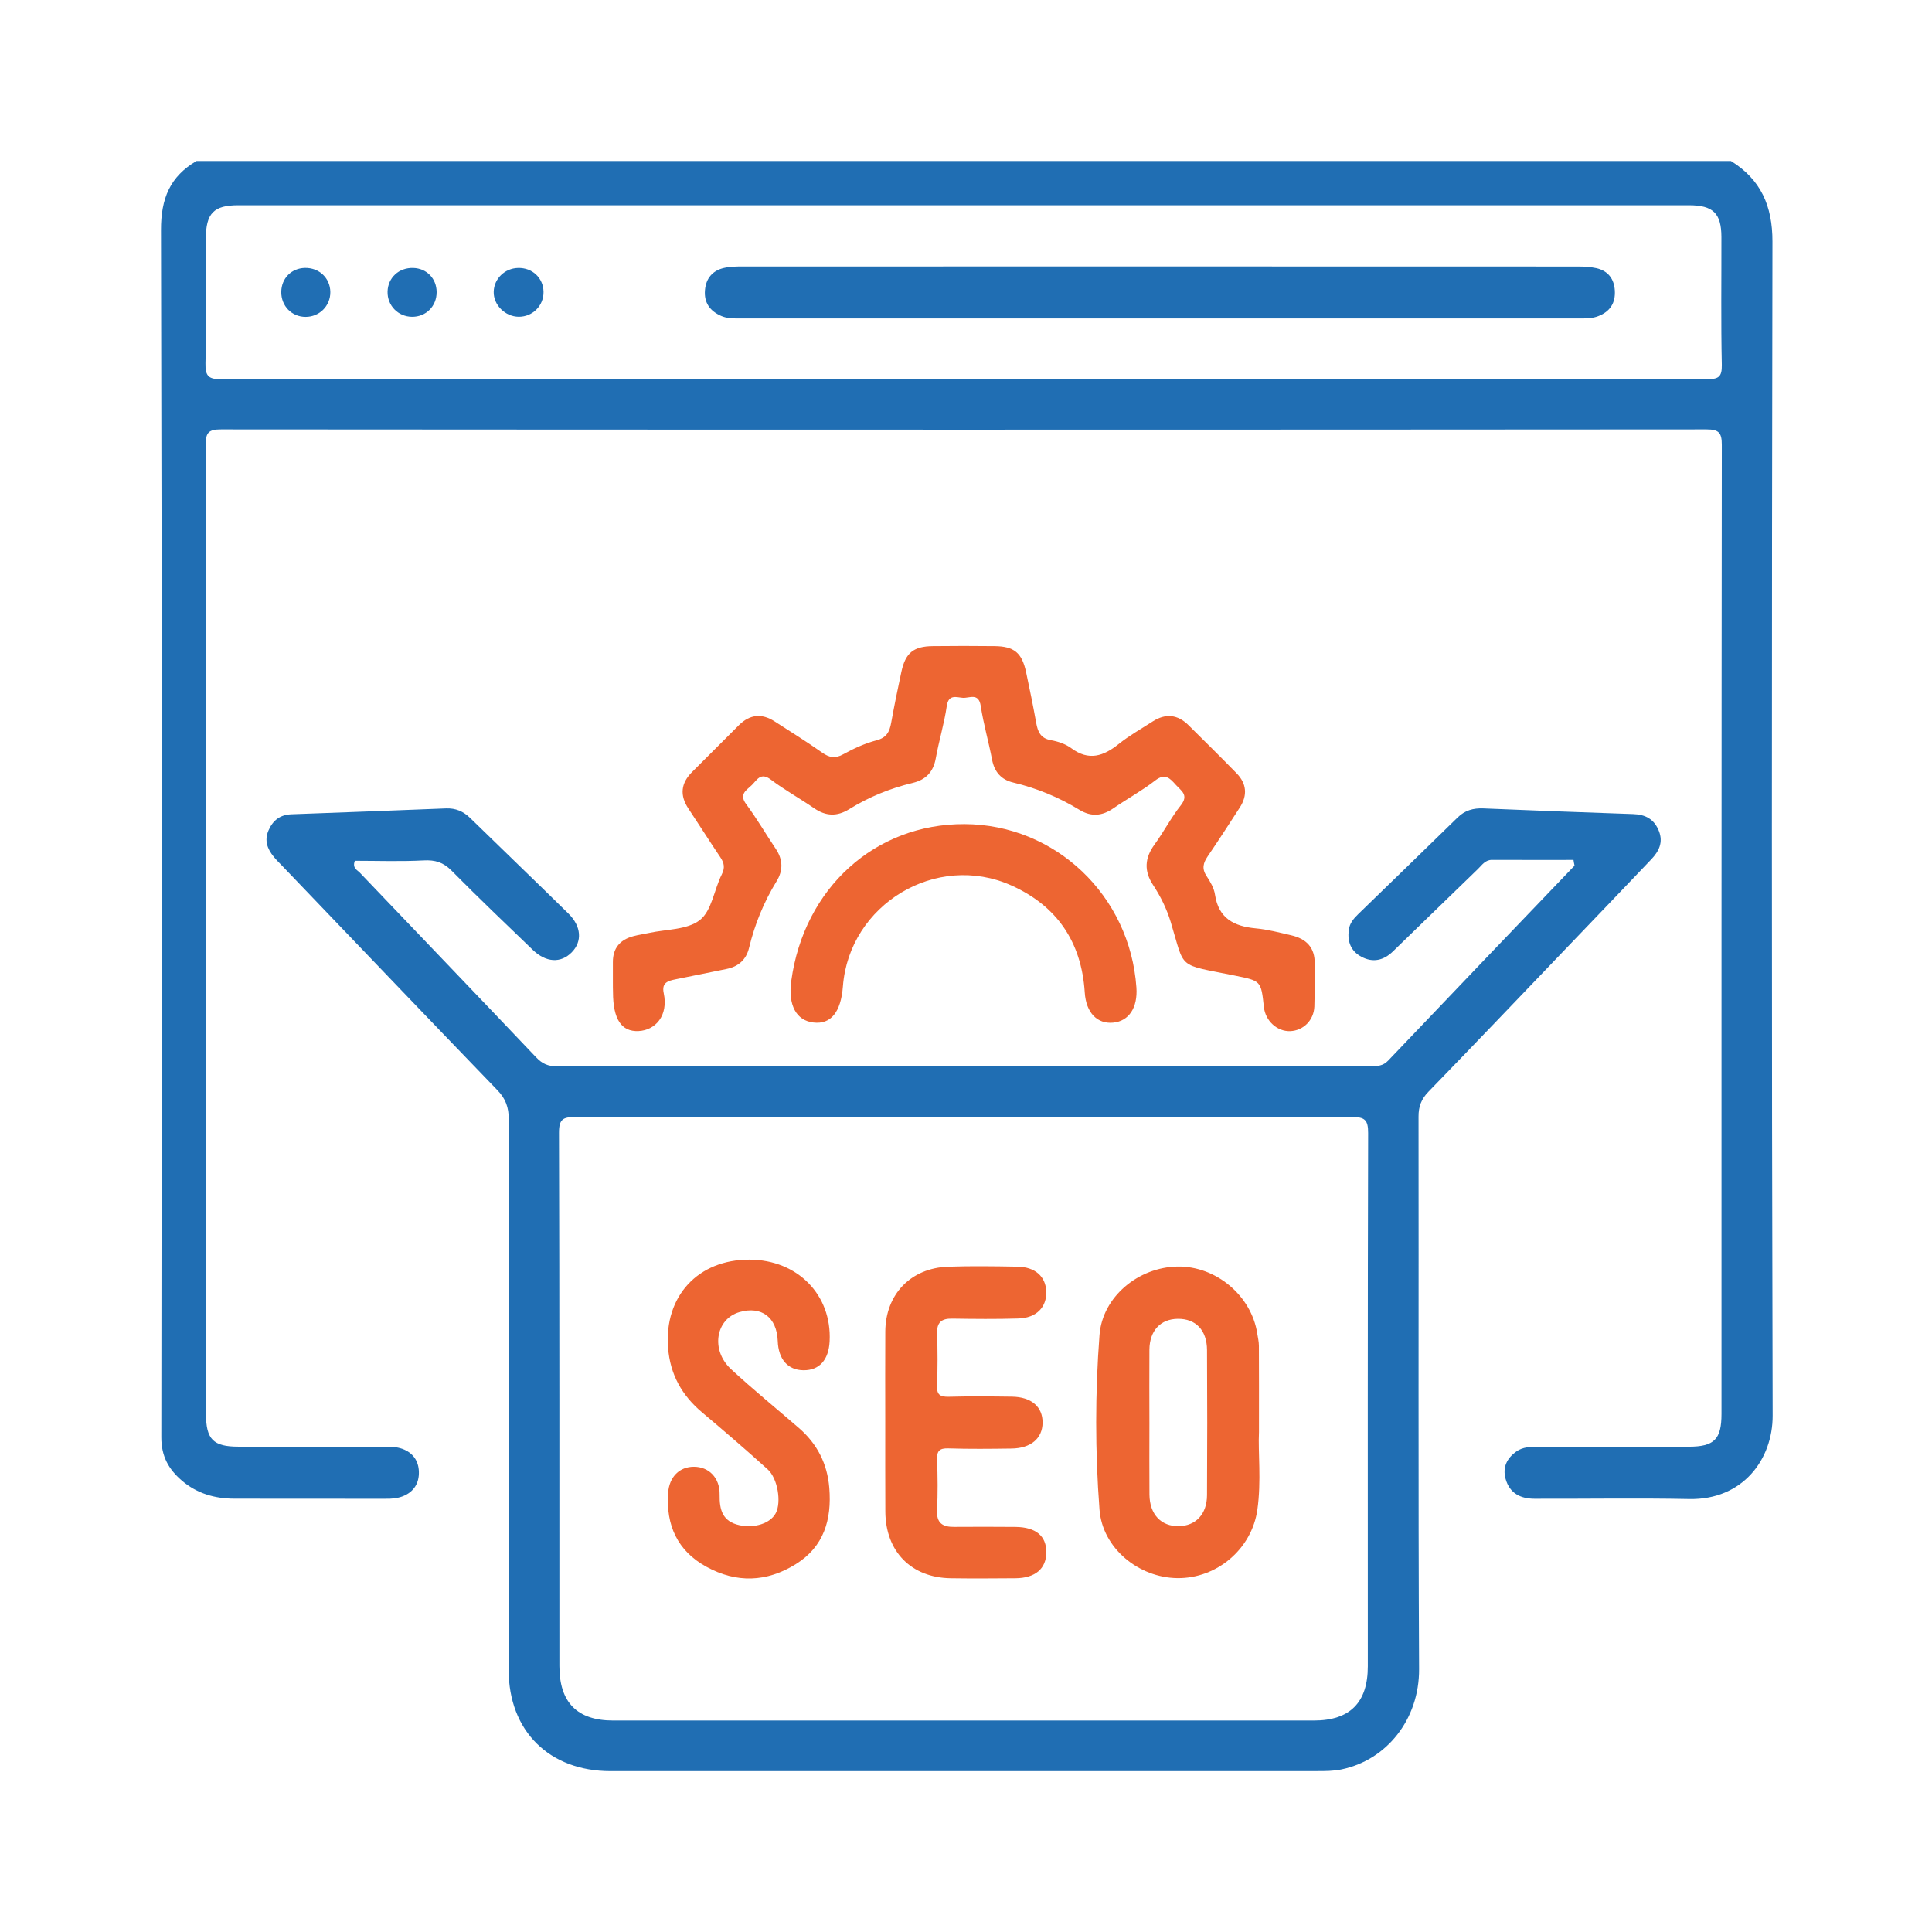
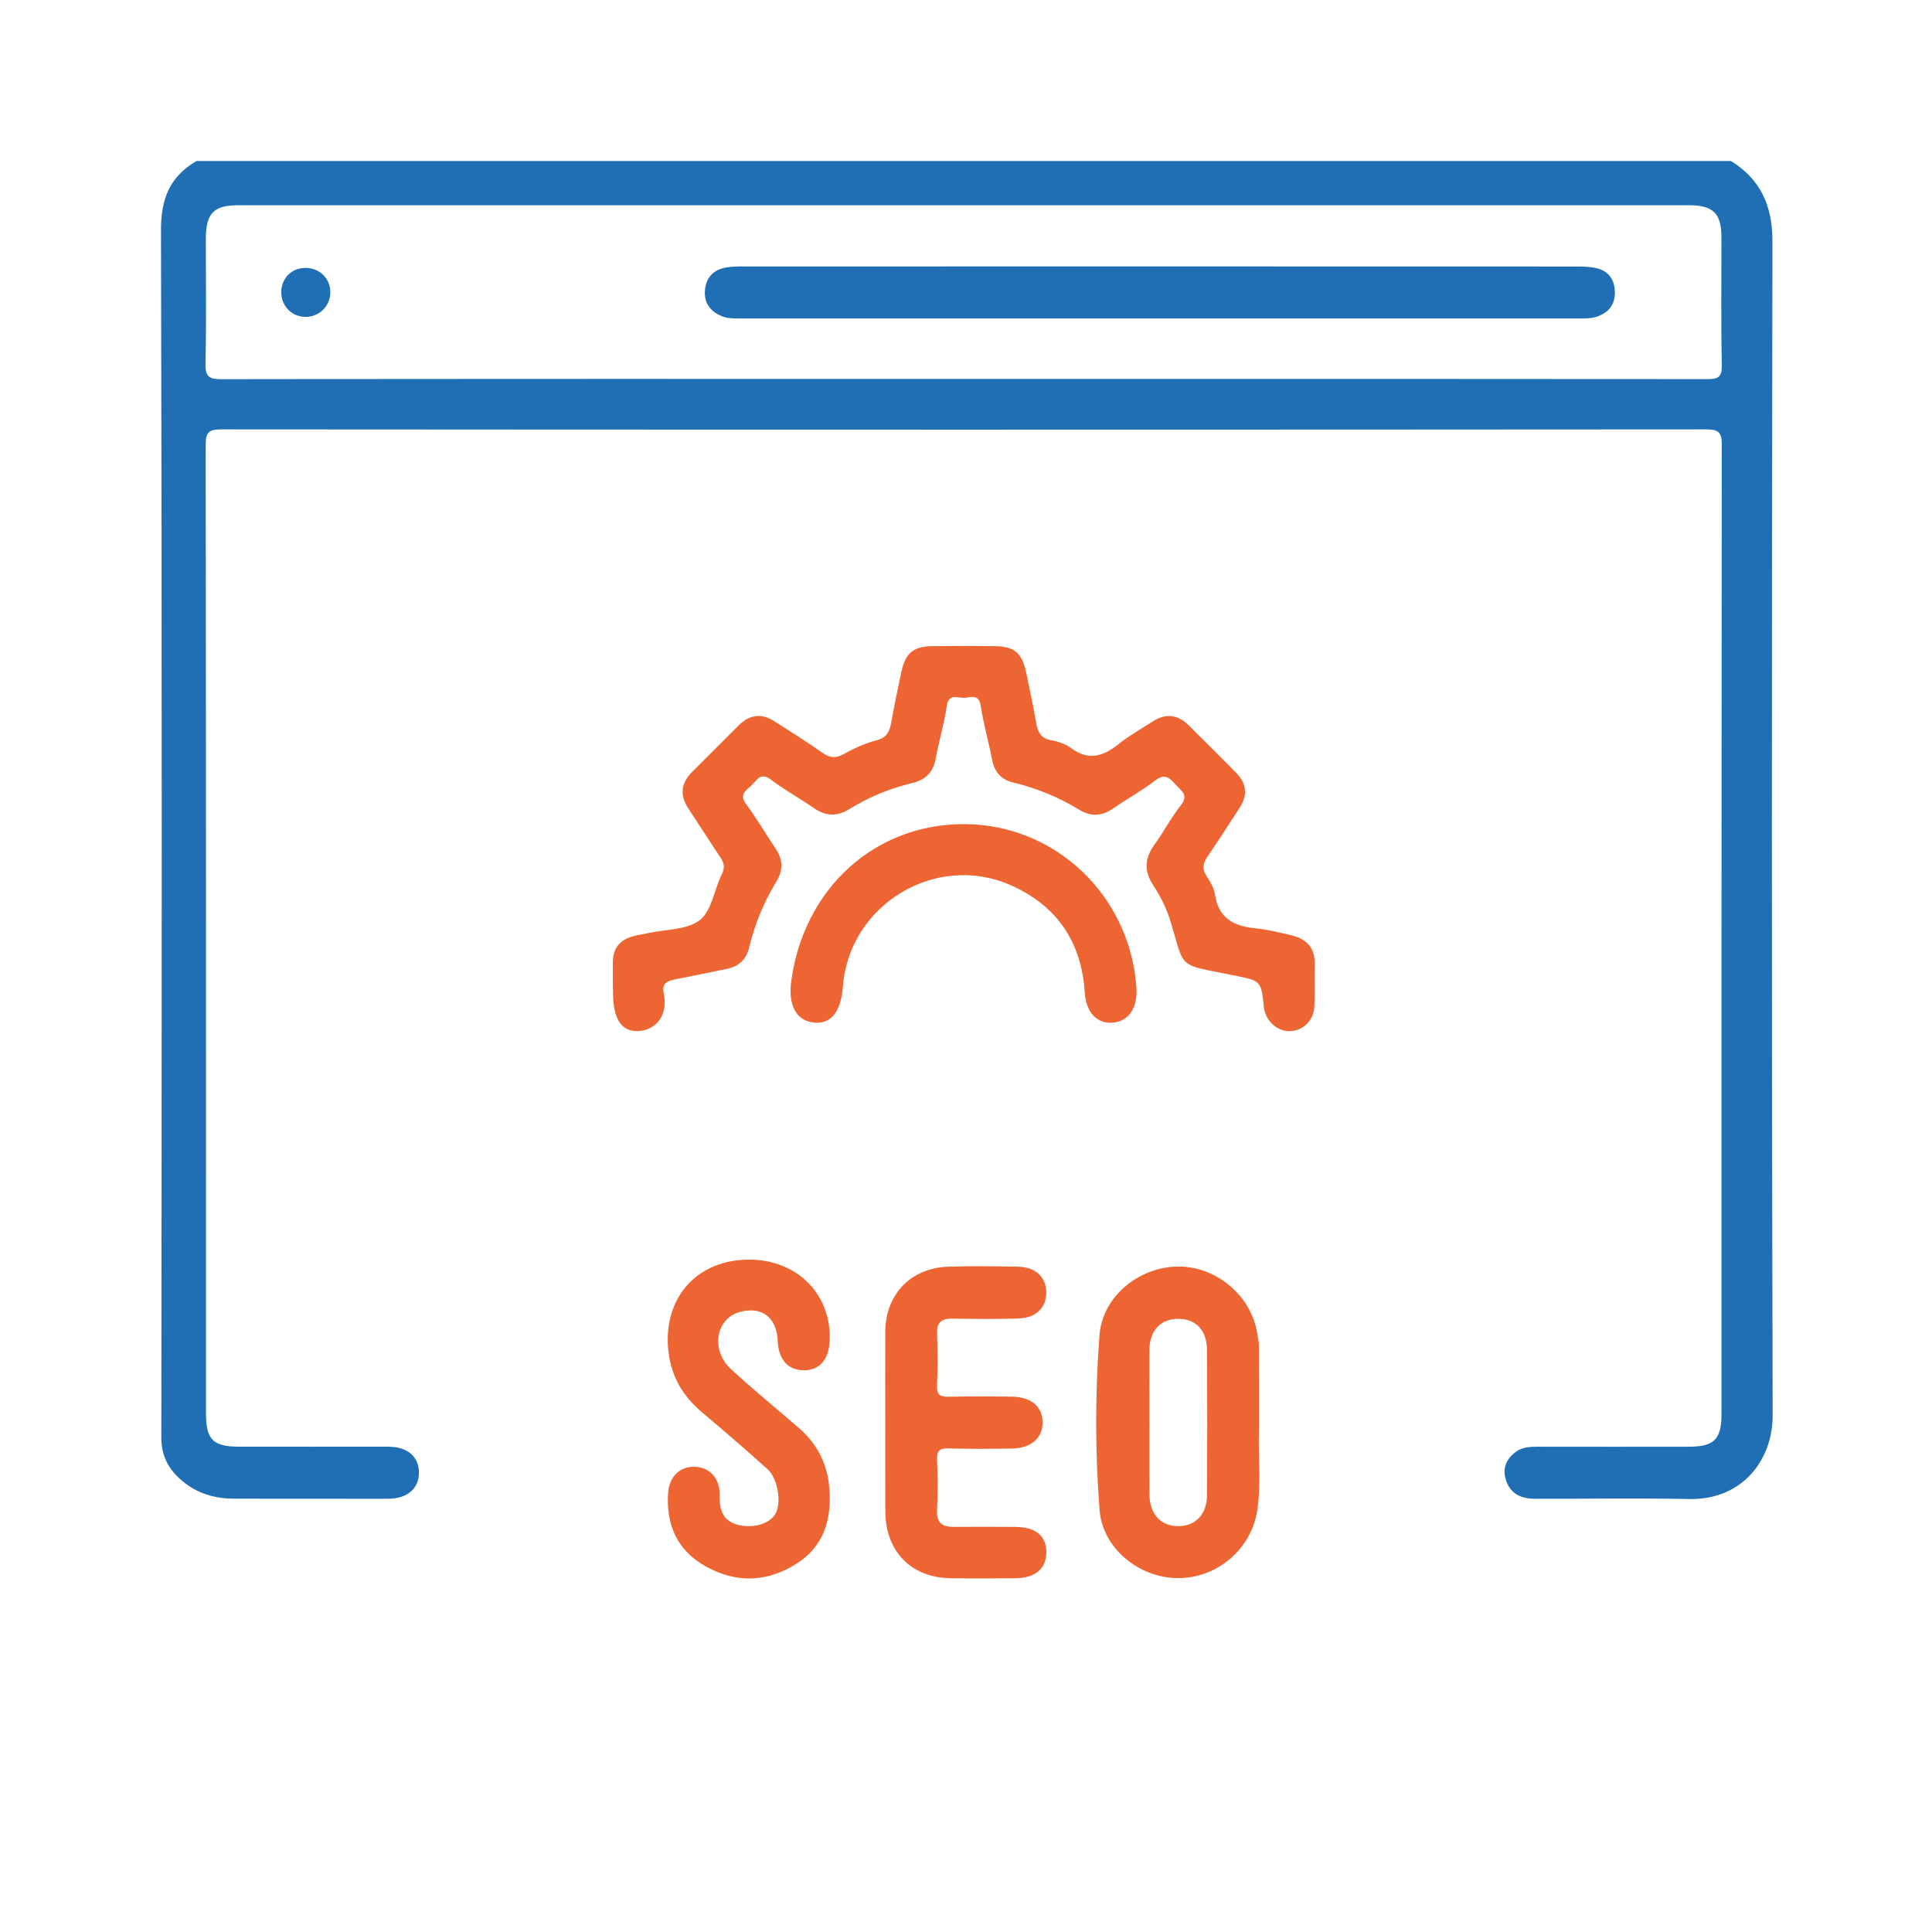
<svg xmlns="http://www.w3.org/2000/svg" width="48" height="48" viewBox="0 0 48 48" fill="none">
  <mask id="mask0_3969_1206" style="mask-type:alpha" maskUnits="userSpaceOnUse" x="0" y="0" width="48" height="48">
-     <rect width="48" height="48" fill="#D9D9D9" />
-   </mask>
+     </mask>
  <g mask="url(#mask0_3969_1206)" />
  <g clip-path="url(#clip0_3969_1206)">
    <path d="M43.005 4C43.748 4.46 44.037 5.118 44.036 5.999C44.019 15.724 44.014 25.448 44.041 35.171C44.044 36.253 43.303 37.27 41.965 37.243C40.685 37.217 39.403 37.24 38.121 37.236C37.779 37.234 37.51 37.105 37.407 36.746C37.325 36.455 37.438 36.233 37.667 36.066C37.833 35.946 38.032 35.943 38.231 35.943C39.473 35.945 40.715 35.945 41.958 35.943C42.589 35.942 42.77 35.76 42.77 35.13C42.77 27.105 42.769 19.081 42.778 11.055C42.778 10.754 42.71 10.668 42.397 10.668C30.096 10.677 17.794 10.677 5.494 10.668C5.188 10.668 5.109 10.742 5.11 11.051C5.12 19.076 5.118 27.1 5.118 35.126C5.118 35.761 5.295 35.942 5.926 35.942C7.129 35.944 8.331 35.943 9.534 35.942C9.691 35.942 9.847 35.943 9.997 35.997C10.262 36.094 10.399 36.297 10.407 36.562C10.416 36.844 10.286 37.065 10.008 37.174C9.871 37.227 9.73 37.238 9.584 37.236C8.329 37.234 7.074 37.238 5.819 37.234C5.336 37.233 4.892 37.106 4.518 36.785C4.187 36.501 4.007 36.179 4.008 35.707C4.02 25.711 4.026 15.712 4 5.714C3.998 4.93 4.224 4.386 4.881 4C17.589 4 30.297 4 43.005 4ZM23.904 9.414C30.073 9.414 36.243 9.412 42.412 9.42C42.697 9.42 42.784 9.366 42.778 9.064C42.755 8.006 42.77 6.947 42.768 5.888C42.767 5.299 42.562 5.099 41.96 5.099C29.948 5.099 17.935 5.099 5.923 5.099C5.308 5.099 5.116 5.299 5.114 5.927C5.113 6.96 5.13 7.992 5.105 9.024C5.097 9.358 5.191 9.423 5.511 9.421C11.643 9.411 17.773 9.414 23.904 9.414Z" fill="#206EB3" />
-     <path d="M39.093 21.365C38.419 21.365 37.743 21.367 37.069 21.364C36.899 21.363 36.82 21.492 36.719 21.59C36.014 22.27 35.313 22.956 34.608 23.637C34.379 23.86 34.112 23.926 33.823 23.77C33.562 23.631 33.475 23.399 33.509 23.111C33.529 22.943 33.626 22.827 33.74 22.716C34.565 21.915 35.392 21.115 36.214 20.311C36.395 20.132 36.605 20.075 36.853 20.085C38.093 20.137 39.334 20.184 40.575 20.226C40.88 20.236 41.096 20.35 41.214 20.644C41.329 20.932 41.212 21.154 41.024 21.352C40.286 22.129 39.543 22.901 38.802 23.675C37.699 24.826 36.599 25.98 35.489 27.124C35.311 27.308 35.242 27.49 35.243 27.744C35.25 32.318 35.233 36.892 35.257 41.466C35.264 42.717 34.449 43.733 33.321 43.962C33.131 44.001 32.932 44.002 32.737 44.002C26.881 44.004 21.026 44.004 15.169 44.003C13.649 44.003 12.639 43.01 12.637 41.49C12.632 36.929 12.633 32.369 12.64 27.808C12.64 27.514 12.564 27.298 12.357 27.084C10.569 25.232 8.792 23.37 7.01 21.511C6.938 21.436 6.862 21.363 6.797 21.281C6.641 21.087 6.563 20.88 6.672 20.63C6.782 20.378 6.963 20.241 7.242 20.231C8.522 20.184 9.801 20.137 11.082 20.085C11.319 20.076 11.51 20.157 11.678 20.32C12.492 21.114 13.312 21.902 14.123 22.698C14.446 23.016 14.469 23.393 14.203 23.662C13.933 23.935 13.566 23.917 13.236 23.599C12.558 22.947 11.877 22.297 11.216 21.628C11.011 21.422 10.81 21.362 10.525 21.377C9.951 21.407 9.376 21.386 8.816 21.386C8.747 21.57 8.876 21.614 8.938 21.68C10.4 23.212 11.867 24.738 13.324 26.273C13.473 26.429 13.618 26.492 13.832 26.492C20.576 26.487 27.321 26.488 34.065 26.489C34.224 26.489 34.362 26.484 34.489 26.35C36.028 24.732 37.575 23.119 39.119 21.507C39.108 21.458 39.1 21.411 39.093 21.365ZM23.944 27.76C20.729 27.76 17.515 27.764 14.299 27.752C13.989 27.751 13.887 27.802 13.888 28.145C13.902 32.56 13.896 36.977 13.898 41.393C13.898 42.297 14.34 42.746 15.234 42.746C21.036 42.747 26.838 42.747 32.641 42.746C33.539 42.746 33.983 42.3 33.983 41.4C33.983 36.984 33.978 32.568 33.991 28.152C33.992 27.823 33.909 27.751 33.587 27.752C30.373 27.765 27.158 27.76 23.944 27.76Z" fill="#206EB3" />
    <path d="M15.227 24.414C15.228 24.244 15.228 24.074 15.227 23.904C15.225 23.553 15.408 23.346 15.737 23.259C15.863 23.225 15.993 23.208 16.12 23.18C16.552 23.085 17.075 23.105 17.389 22.858C17.683 22.628 17.741 22.108 17.931 21.728C18.015 21.56 17.994 21.445 17.899 21.302C17.63 20.903 17.372 20.494 17.105 20.092C16.884 19.76 16.915 19.458 17.197 19.178C17.586 18.791 17.972 18.401 18.361 18.014C18.631 17.746 18.929 17.719 19.245 17.923C19.64 18.177 20.039 18.425 20.423 18.696C20.603 18.823 20.747 18.853 20.952 18.739C21.212 18.595 21.491 18.468 21.777 18.393C22.029 18.327 22.101 18.179 22.141 17.958C22.218 17.535 22.303 17.114 22.394 16.694C22.496 16.22 22.694 16.058 23.179 16.053C23.689 16.047 24.199 16.047 24.709 16.053C25.195 16.058 25.388 16.217 25.492 16.695C25.582 17.115 25.668 17.536 25.744 17.959C25.784 18.18 25.852 18.344 26.11 18.39C26.287 18.421 26.474 18.484 26.616 18.589C27.051 18.911 27.416 18.788 27.795 18.484C28.058 18.273 28.357 18.106 28.642 17.922C28.961 17.718 29.26 17.751 29.528 18.017C29.928 18.412 30.327 18.807 30.72 19.209C30.973 19.466 30.999 19.758 30.803 20.062C30.541 20.467 30.28 20.872 30.008 21.271C29.893 21.439 29.854 21.581 29.977 21.766C30.069 21.905 30.162 22.064 30.186 22.226C30.275 22.819 30.66 23.014 31.198 23.065C31.495 23.092 31.788 23.17 32.079 23.237C32.452 23.323 32.674 23.539 32.663 23.95C32.654 24.302 32.669 24.656 32.655 25.009C32.64 25.351 32.38 25.604 32.058 25.618C31.732 25.632 31.438 25.364 31.401 25.018C31.331 24.364 31.329 24.37 30.678 24.238C29.222 23.942 29.452 24.105 29.085 22.904C28.986 22.58 28.836 22.273 28.65 21.991C28.418 21.64 28.439 21.318 28.684 20.982C28.914 20.666 29.095 20.313 29.337 20.008C29.543 19.748 29.343 19.646 29.211 19.497C29.066 19.334 28.945 19.202 28.701 19.391C28.372 19.646 28.003 19.847 27.659 20.084C27.382 20.275 27.111 20.298 26.821 20.122C26.308 19.808 25.758 19.581 25.17 19.441C24.878 19.372 24.707 19.181 24.648 18.875C24.563 18.427 24.434 17.988 24.366 17.538C24.314 17.202 24.083 17.349 23.922 17.337C23.767 17.327 23.565 17.238 23.522 17.543C23.459 17.98 23.327 18.405 23.249 18.841C23.188 19.179 23.004 19.372 22.677 19.451C22.116 19.585 21.587 19.801 21.098 20.104C20.796 20.291 20.517 20.281 20.226 20.08C19.871 19.835 19.492 19.627 19.15 19.368C18.897 19.176 18.806 19.381 18.679 19.505C18.549 19.632 18.352 19.729 18.539 19.98C18.803 20.336 19.025 20.72 19.273 21.088C19.453 21.356 19.46 21.625 19.294 21.895C18.978 22.409 18.753 22.96 18.611 23.546C18.539 23.846 18.345 24.015 18.05 24.074C17.63 24.16 17.208 24.244 16.788 24.33C16.603 24.368 16.433 24.408 16.49 24.673C16.61 25.236 16.282 25.595 15.867 25.616C15.436 25.638 15.231 25.316 15.23 24.652C15.227 24.571 15.227 24.493 15.227 24.414Z" fill="#ED6532" />
    <path d="M23.963 20.475C26.221 20.484 28.076 22.249 28.234 24.536C28.268 25.036 28.048 25.369 27.657 25.407C27.264 25.445 26.982 25.165 26.95 24.653C26.869 23.403 26.261 22.508 25.129 22C23.262 21.162 21.098 22.47 20.942 24.506C20.893 25.146 20.642 25.455 20.211 25.404C19.781 25.355 19.576 24.969 19.659 24.369C19.976 22.063 21.741 20.466 23.963 20.475Z" fill="#ED6532" />
    <path d="M28.804 6.619C32.268 6.619 35.731 6.619 39.195 6.621C39.35 6.621 39.51 6.629 39.661 6.662C39.95 6.727 40.103 6.927 40.12 7.219C40.138 7.526 40.003 7.742 39.707 7.855C39.569 7.909 39.427 7.912 39.283 7.912C32.304 7.912 25.325 7.912 18.345 7.912C18.2 7.912 18.059 7.91 17.922 7.851C17.638 7.729 17.488 7.519 17.515 7.208C17.539 6.919 17.701 6.722 17.986 6.657C18.137 6.622 18.297 6.62 18.453 6.62C21.903 6.619 25.354 6.619 28.804 6.619Z" fill="#206EB3" />
-     <path d="M13.504 7.251C13.509 7.594 13.233 7.871 12.889 7.87C12.551 7.868 12.258 7.577 12.266 7.249C12.272 6.927 12.539 6.665 12.871 6.657C13.224 6.647 13.499 6.905 13.504 7.251Z" fill="#206EB3" />
    <path d="M8.207 7.253C8.211 7.598 7.938 7.873 7.593 7.873C7.247 7.873 6.984 7.601 6.988 7.25C6.993 6.914 7.24 6.664 7.575 6.656C7.929 6.649 8.202 6.907 8.207 7.253Z" fill="#206EB3" />
-     <path d="M10.236 7.871C9.889 7.867 9.621 7.59 9.629 7.245C9.637 6.899 9.912 6.645 10.268 6.657C10.602 6.667 10.847 6.921 10.848 7.257C10.85 7.608 10.583 7.874 10.236 7.871Z" fill="#206EB3" />
    <path d="M31.279 35.579C31.253 36.074 31.341 36.793 31.239 37.508C31.101 38.482 30.237 39.218 29.253 39.208C28.286 39.197 27.389 38.461 27.317 37.507C27.207 36.063 27.207 34.612 27.317 33.169C27.389 32.218 28.283 31.483 29.255 31.467C30.211 31.451 31.091 32.191 31.236 33.13C31.252 33.233 31.277 33.336 31.277 33.44C31.281 34.079 31.279 34.718 31.279 35.579ZM28.557 35.373C28.557 35.961 28.553 36.548 28.558 37.136C28.564 37.626 28.849 37.924 29.287 37.917C29.709 37.91 29.986 37.618 29.988 37.148C29.995 35.947 29.995 34.745 29.988 33.543C29.986 33.047 29.707 32.76 29.26 32.766C28.834 32.771 28.562 33.06 28.557 33.53C28.552 34.144 28.557 34.758 28.557 35.373Z" fill="#ED6532" />
    <path d="M18.622 31.295C19.814 31.299 20.67 32.17 20.612 33.323C20.589 33.788 20.356 34.047 19.964 34.044C19.575 34.041 19.339 33.773 19.323 33.316C19.3 32.73 18.921 32.442 18.375 32.598C17.781 32.767 17.65 33.541 18.161 34.015C18.706 34.52 19.284 34.99 19.847 35.477C20.301 35.87 20.555 36.362 20.604 36.968C20.667 37.754 20.471 38.426 19.771 38.861C19.05 39.31 18.297 39.337 17.547 38.924C16.828 38.528 16.546 37.892 16.599 37.095C16.626 36.69 16.884 36.441 17.239 36.441C17.608 36.441 17.886 36.711 17.879 37.133C17.873 37.516 17.952 37.801 18.371 37.893C18.747 37.974 19.141 37.848 19.274 37.593C19.416 37.324 19.325 36.733 19.072 36.505C18.539 36.023 17.995 35.555 17.446 35.093C16.942 34.67 16.649 34.148 16.598 33.484C16.499 32.208 17.34 31.291 18.622 31.295Z" fill="#ED6532" />
    <path d="M21.994 35.314C21.994 34.57 21.99 33.825 21.995 33.081C22.001 32.157 22.629 31.503 23.555 31.471C24.129 31.451 24.704 31.46 25.279 31.47C25.716 31.477 25.979 31.712 25.994 32.083C26.009 32.476 25.751 32.745 25.3 32.758C24.752 32.775 24.204 32.769 23.654 32.761C23.391 32.757 23.273 32.855 23.282 33.129C23.296 33.56 23.298 33.991 23.28 34.422C23.271 34.654 23.357 34.707 23.572 34.702C24.094 34.688 24.617 34.693 25.139 34.7C25.626 34.706 25.907 34.953 25.903 35.348C25.899 35.739 25.61 35.983 25.129 35.989C24.607 35.996 24.083 36.002 23.561 35.985C23.335 35.978 23.273 36.052 23.281 36.272C23.298 36.689 23.301 37.108 23.281 37.524C23.265 37.845 23.424 37.938 23.704 37.935C24.213 37.932 24.723 37.931 25.232 37.936C25.738 37.942 25.999 38.162 25.996 38.571C25.992 38.975 25.72 39.207 25.229 39.211C24.694 39.215 24.158 39.219 23.623 39.211C22.637 39.198 21.999 38.544 21.996 37.55C21.992 36.803 21.994 36.059 21.994 35.314Z" fill="#ED6532" />
  </g>
  <defs>
    <clipPath id="clip0_3969_1206">
      <rect width="40.041" height="40" fill="white" transform="translate(4 4)" />
    </clipPath>
  </defs>
</svg>